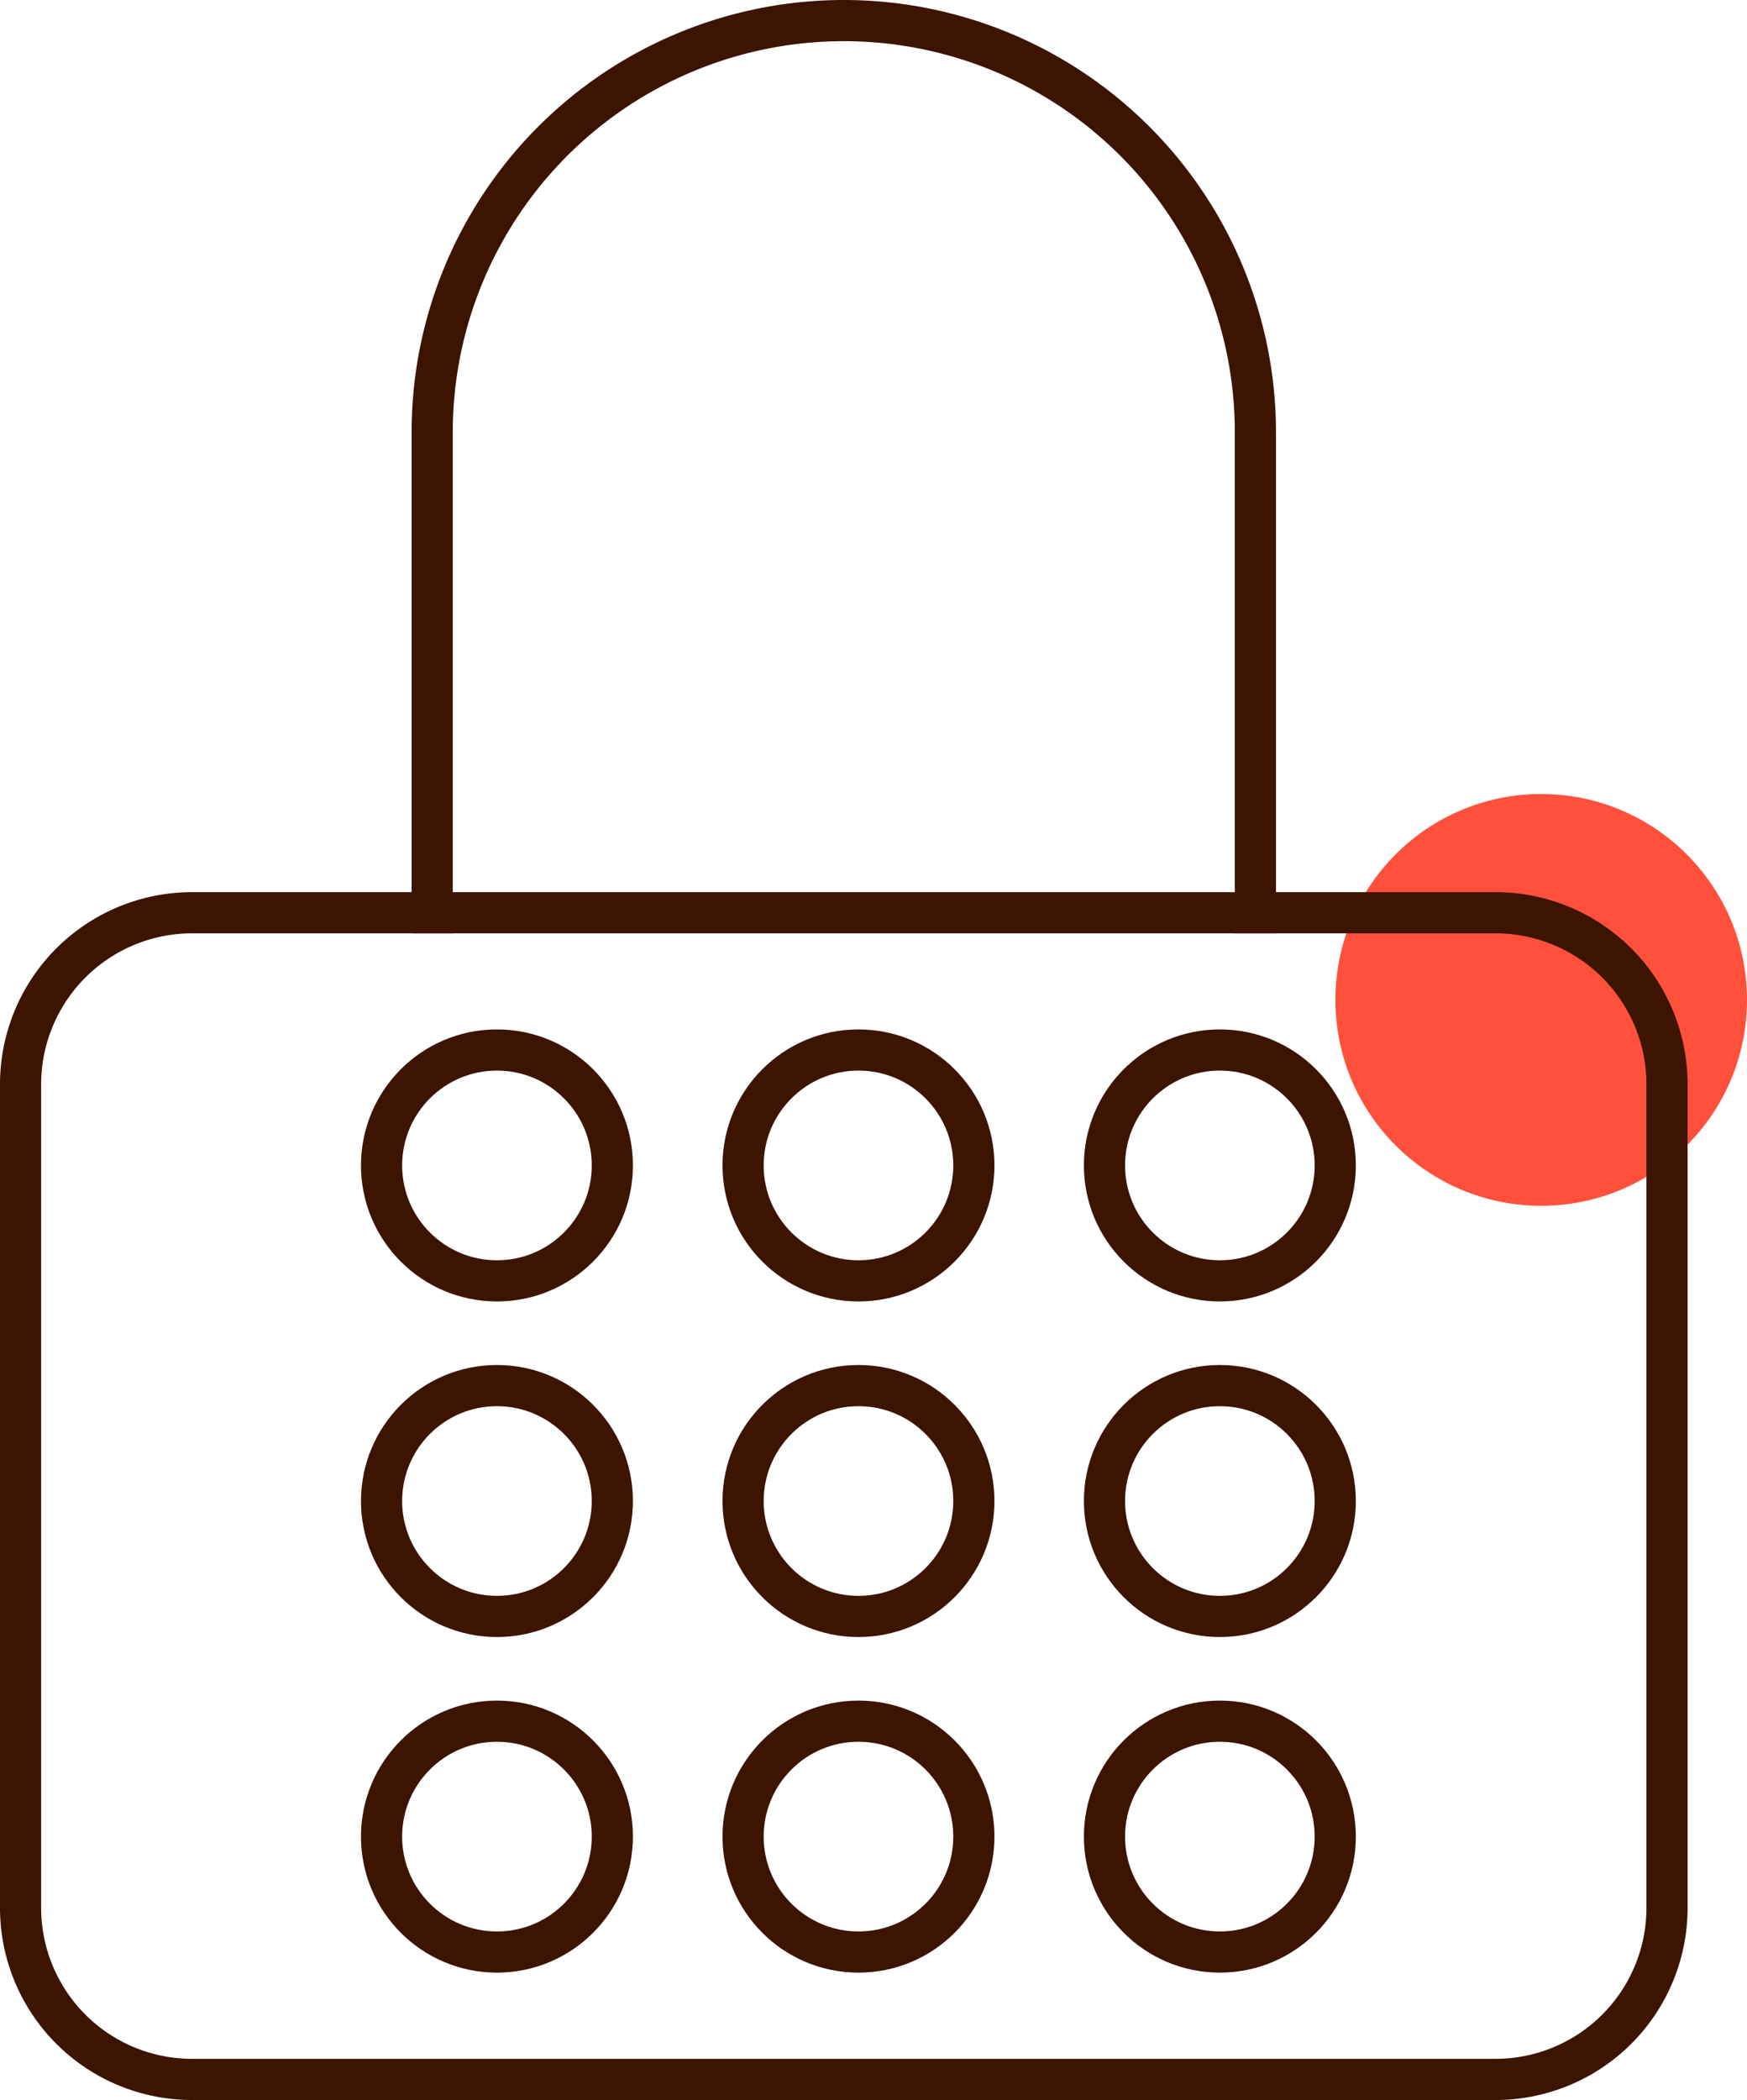
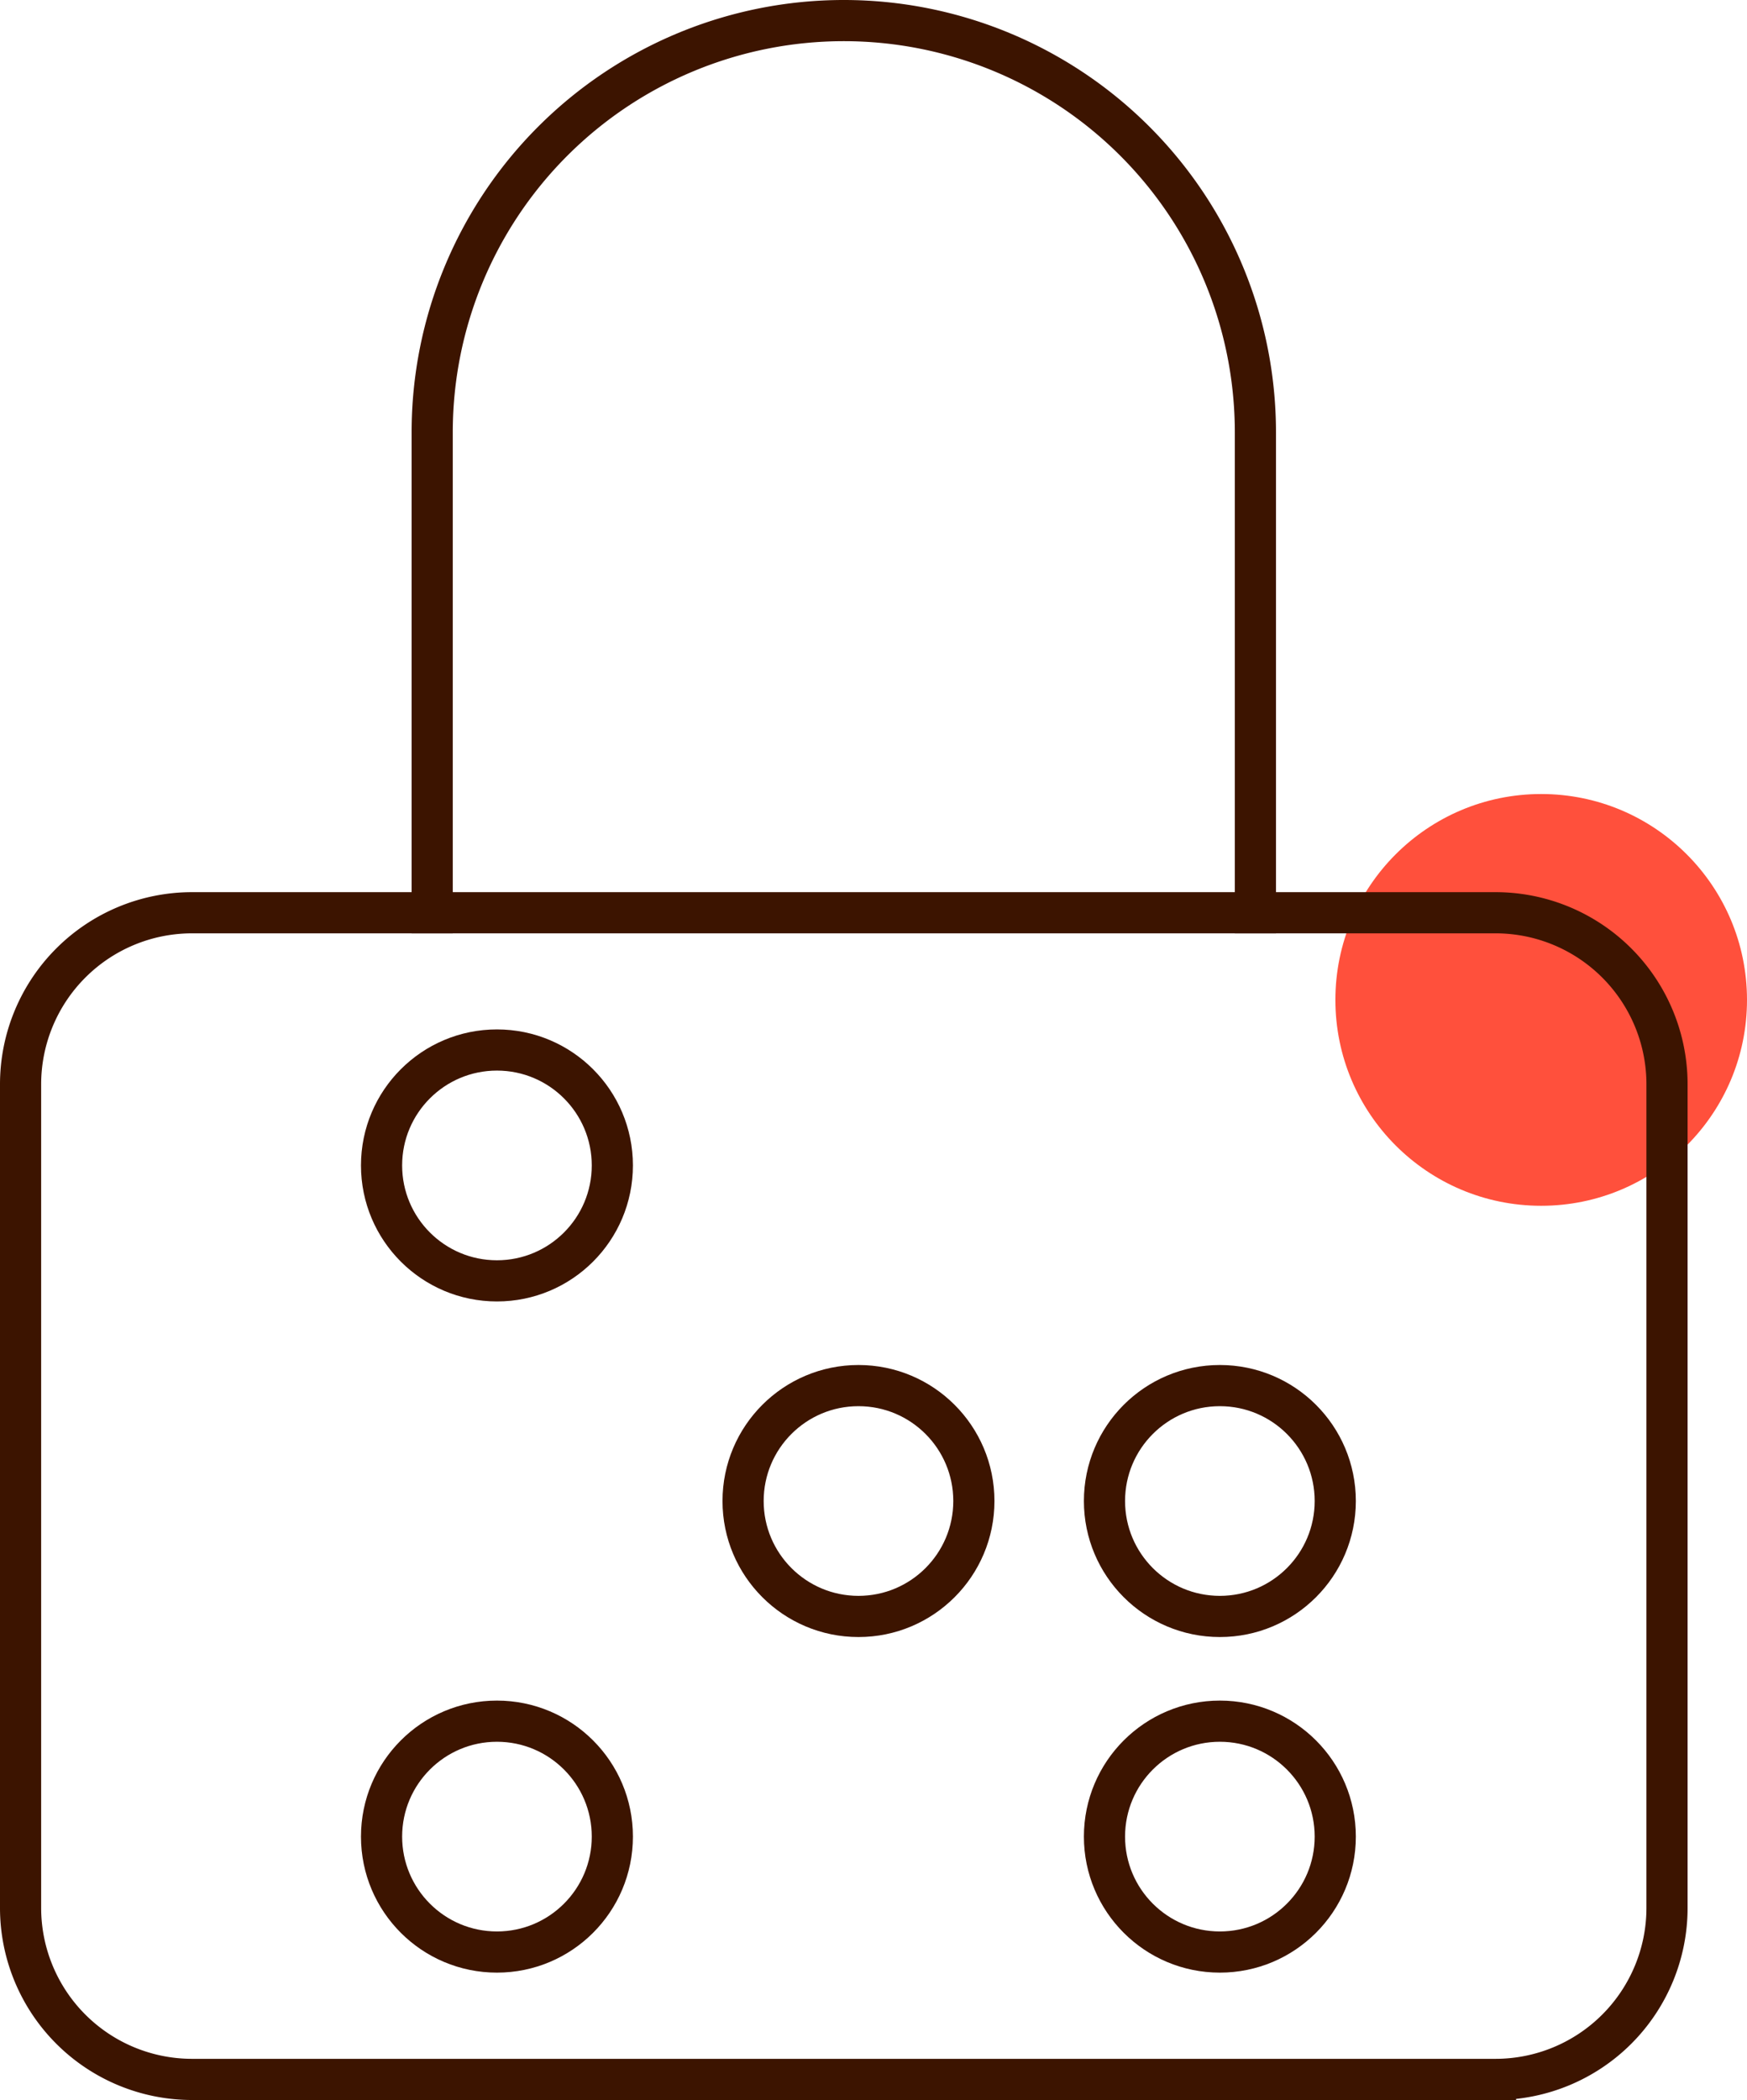
<svg xmlns="http://www.w3.org/2000/svg" viewBox="0 0 127.33 153">
  <defs>
    <style>.cls-1{fill:none;stroke:#3c1400;stroke-linecap:square;stroke-miterlimit:10;stroke-width:3px;}.cls-2{fill:#ff503c;}</style>
  </defs>
  <g id="Warstwa_2" data-name="Warstwa 2">
    <g id="Warstwa_1-2" data-name="Warstwa 1">
      <path class="cls-1" d="M31.5,66.5v-35a30,30,0,0,1,60,0v35" />
      <circle class="cls-2" cx="112.33" cy="72.85" r="15" />
-       <path class="cls-1" d="M109,151.5H14A12.5,12.5,0,0,1,1.5,139V79A12.5,12.5,0,0,1,14,66.5h95A12.5,12.5,0,0,1,121.5,79v60A12.5,12.5,0,0,1,109,151.5Z" />
+       <path class="cls-1" d="M109,151.5H14A12.5,12.5,0,0,1,1.5,139V79A12.5,12.5,0,0,1,14,66.5h95A12.5,12.5,0,0,1,121.5,79v60A12.5,12.5,0,0,1,109,151.5" />
      <circle class="cls-1" cx="36.22" cy="84.91" r="8.41" />
-       <circle class="cls-1" cx="36.22" cy="109.36" r="8.41" />
      <circle class="cls-1" cx="36.22" cy="133.81" r="8.41" />
-       <circle class="cls-1" cx="62.57" cy="84.91" r="8.41" />
      <circle class="cls-1" cx="62.57" cy="109.36" r="8.41" />
-       <circle class="cls-1" cx="62.57" cy="133.81" r="8.41" />
-       <circle class="cls-1" cx="88.91" cy="84.91" r="8.41" />
      <circle class="cls-1" cx="88.91" cy="109.36" r="8.41" />
      <circle class="cls-1" cx="88.91" cy="133.81" r="8.41" />
    </g>
  </g>
</svg>